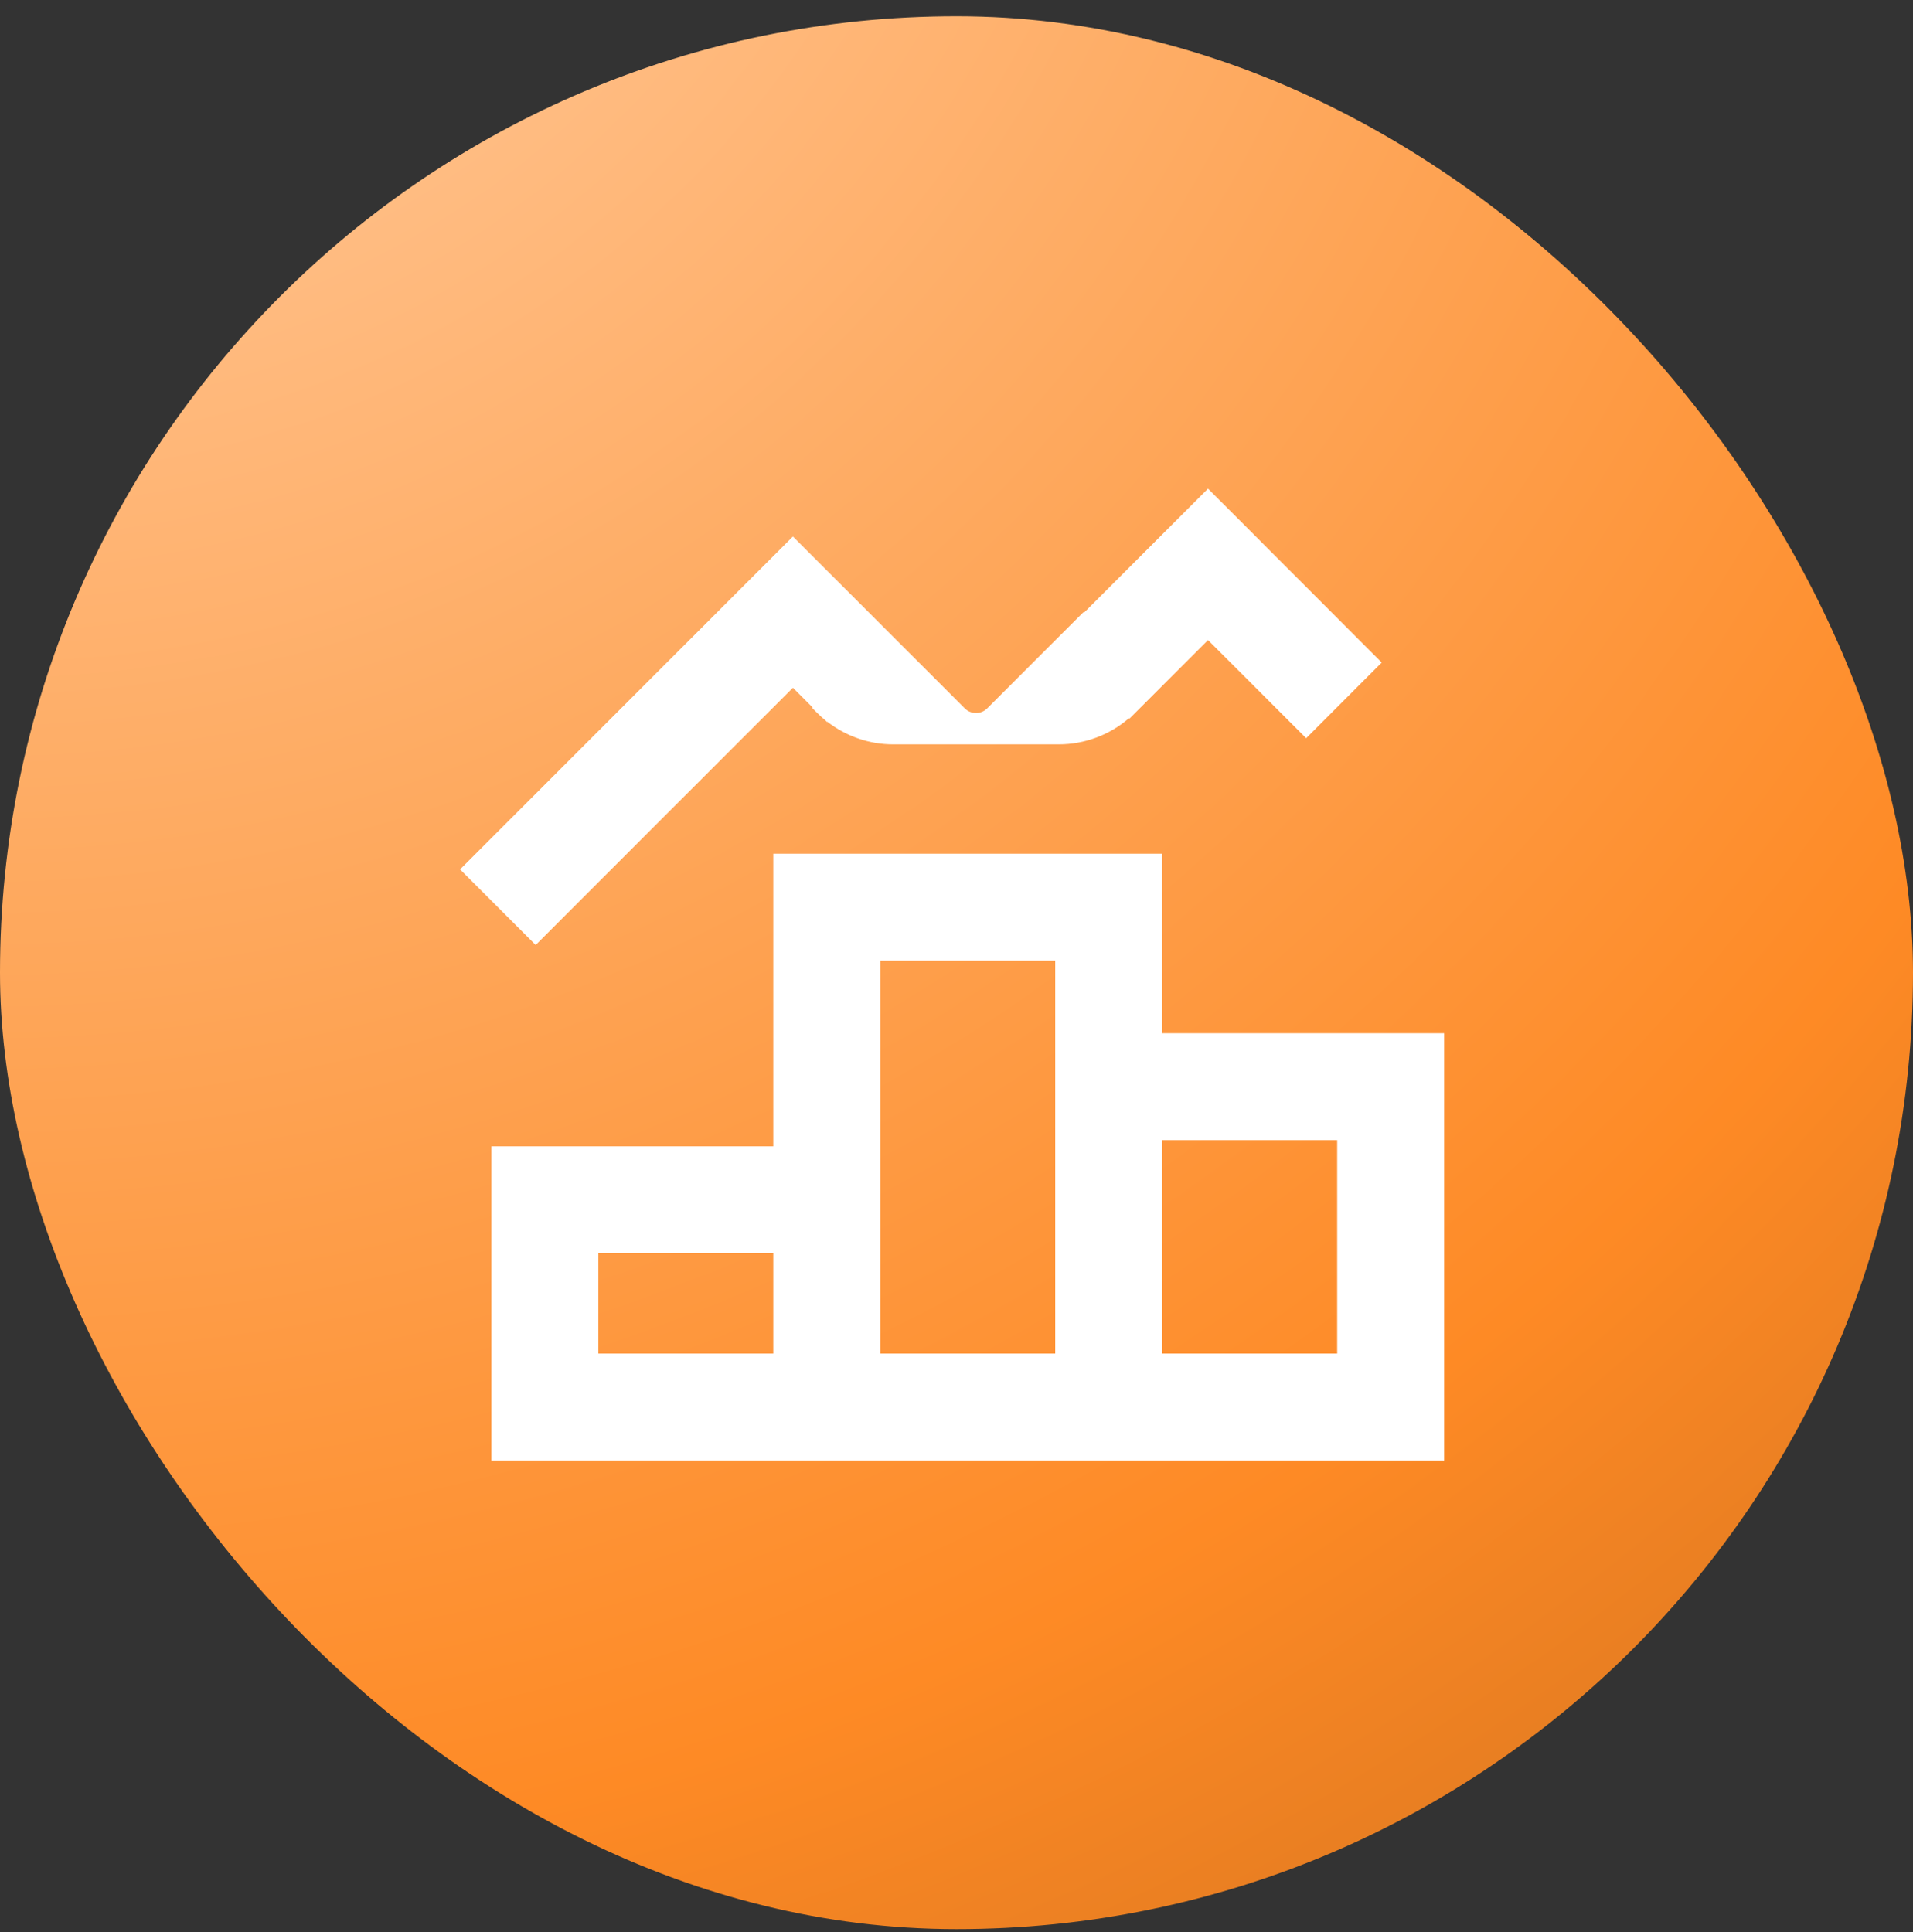
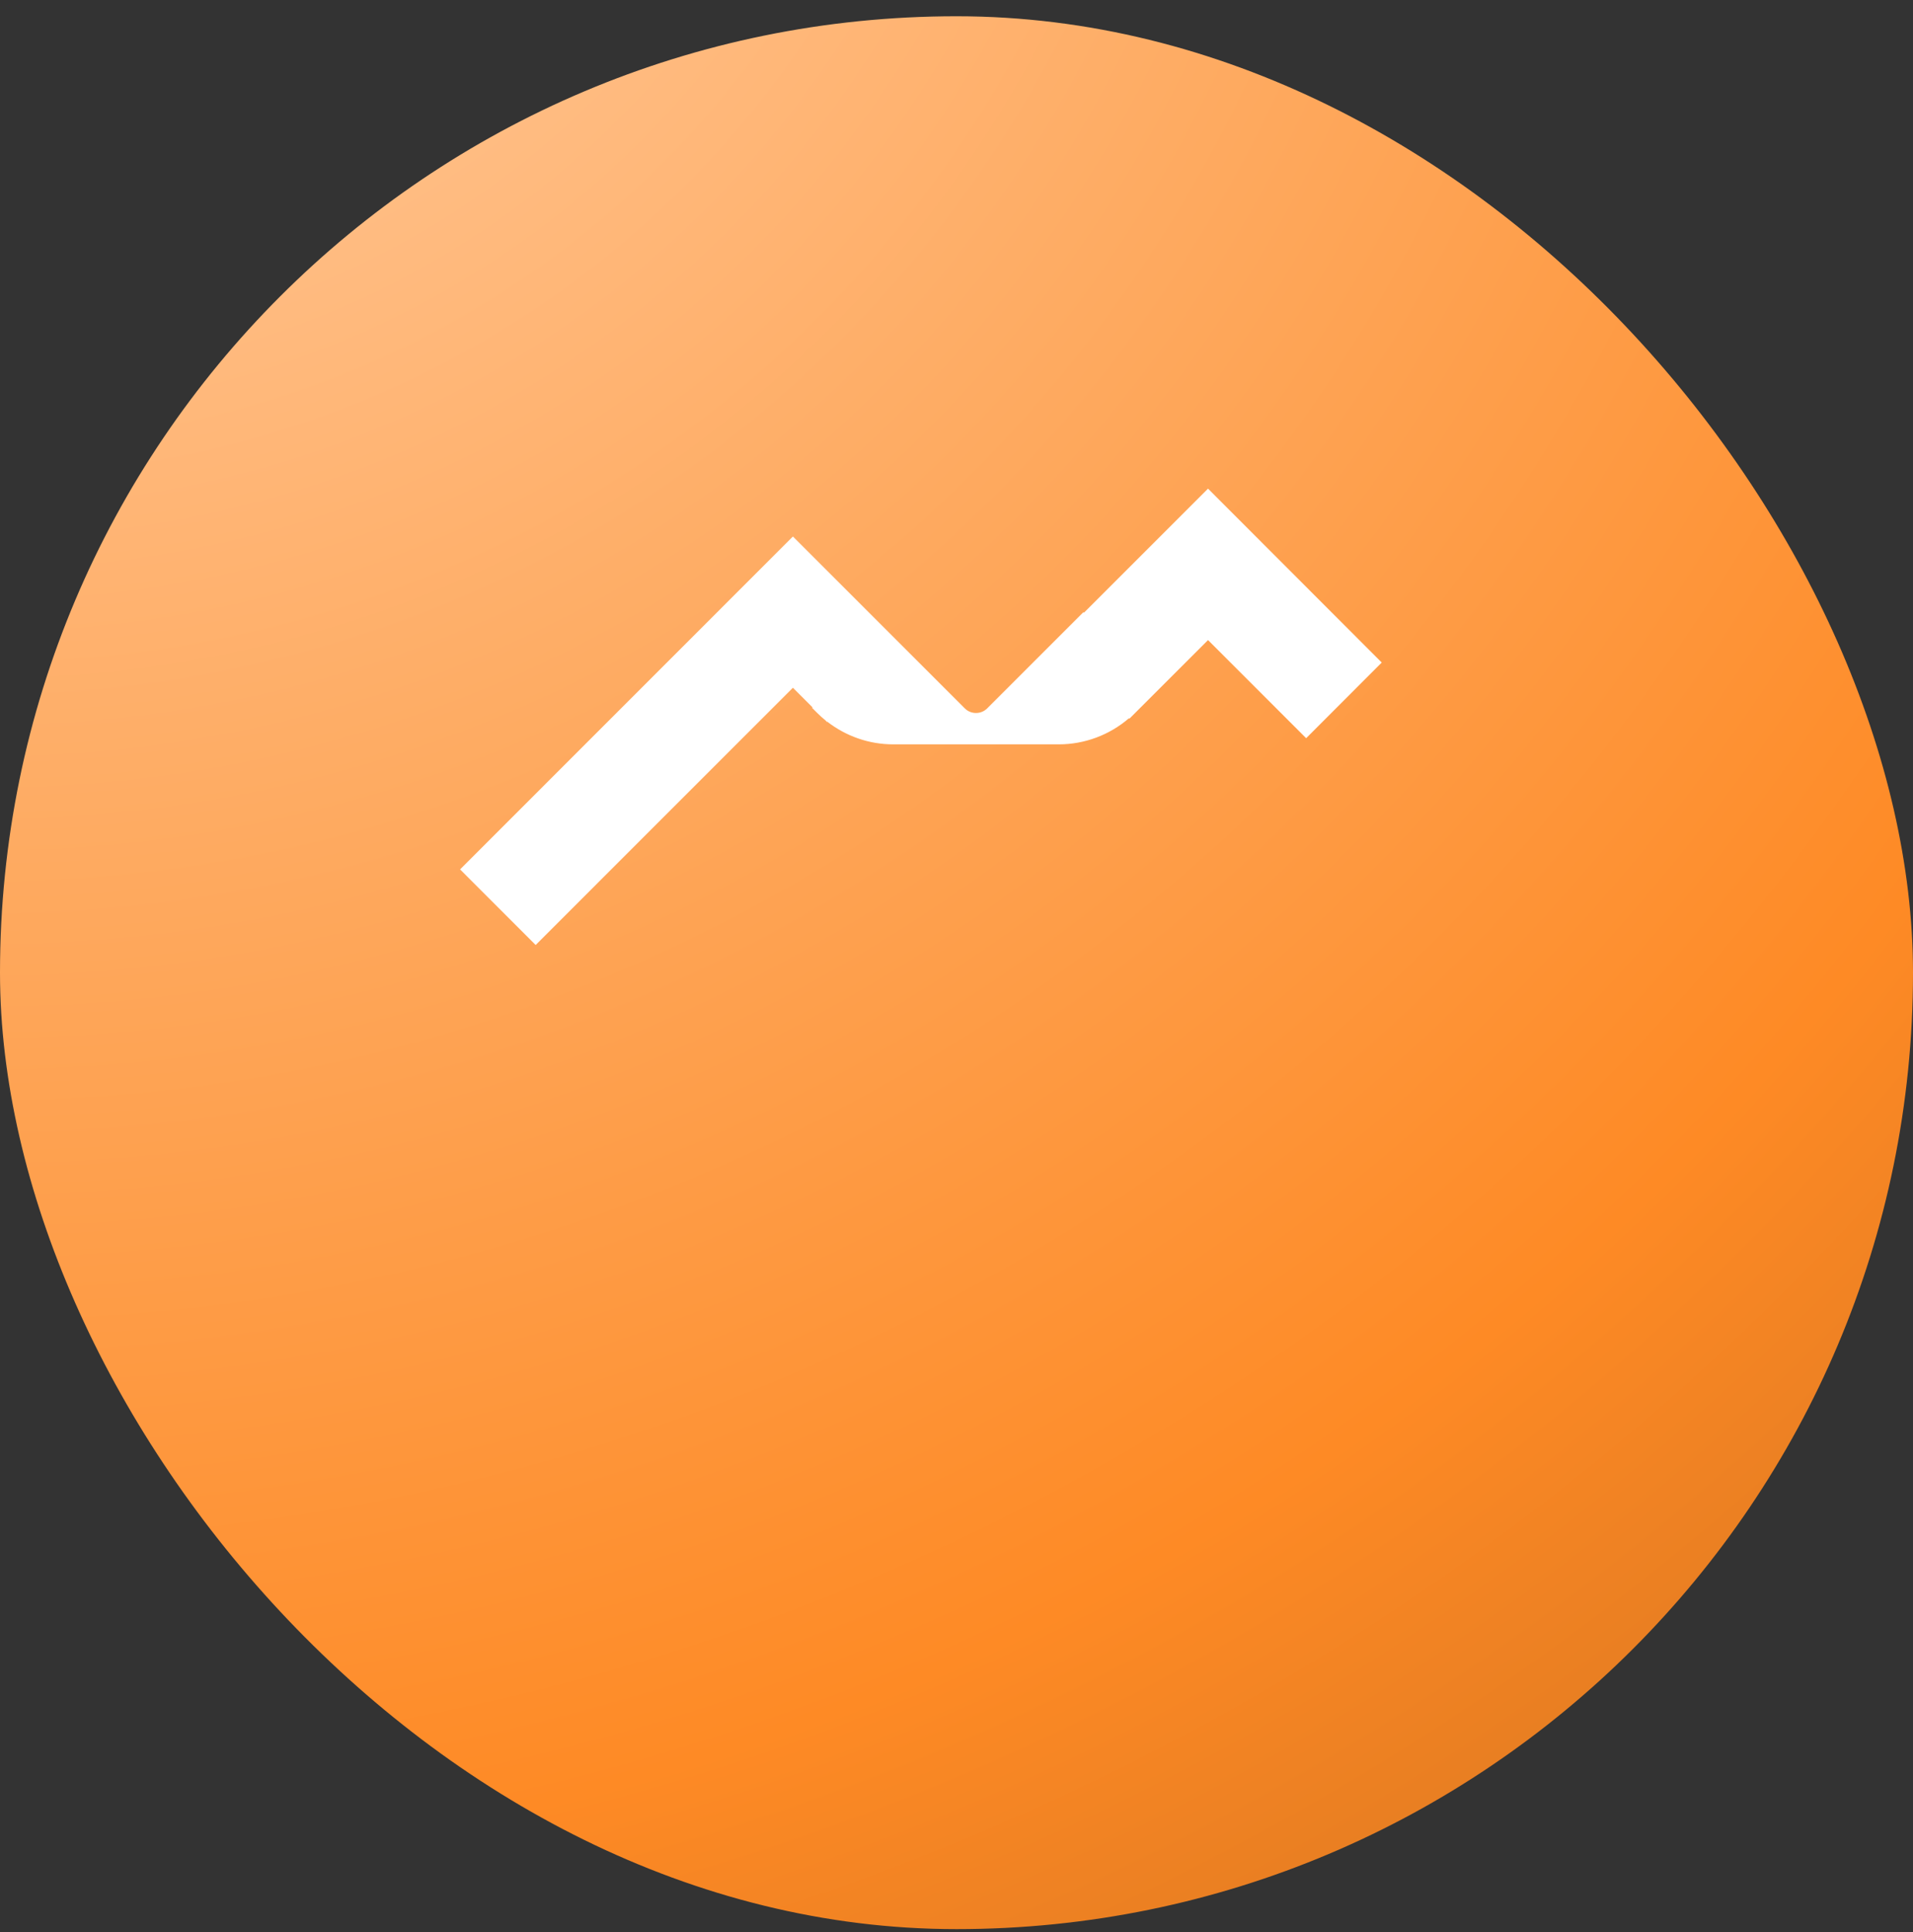
<svg xmlns="http://www.w3.org/2000/svg" width="100" height="101" viewBox="0 0 100 101" fill="none">
  <rect x="0" y="0" width="100" height="101" fill="#333333" stroke="none" />
  <rect y="0.85" width="100" height="100" rx="50" fill="url(#paint0_radial_28065_25189)" />
-   <path d="M60.753 54.015L60.753 44.63L40.423 44.63L40.423 59.928L25.685 59.928L25.685 76.352L75.491 76.352L75.491 54.015L60.753 54.015ZM40.423 70.761L31.277 70.761L31.277 65.519L40.423 65.519L40.423 70.761ZM55.161 70.761L46.015 70.761L46.015 50.222L55.161 50.222L55.161 70.761ZM69.899 70.761L60.753 70.761L60.753 59.606L69.899 59.606L69.899 70.761Z" fill="white" />
  <path d="M41.448 35.954L42.474 36.98L42.45 37.003L42.711 37.264C42.846 37.399 42.991 37.529 43.14 37.651L43.233 37.744L43.247 37.73C44.225 38.489 45.432 38.913 46.686 38.913L55.348 38.913C56.699 38.913 57.999 38.424 59.015 37.548L59.038 37.571L63.148 33.462L68.278 38.592L72.229 34.636L63.148 25.545L56.662 32.031L56.634 32.003L51.606 37.031C51.443 37.194 51.233 37.273 51.019 37.273C50.805 37.273 50.595 37.194 50.432 37.031L41.448 28.047L24.05 45.45L28.001 49.402L41.448 35.954Z" fill="white" />
  <defs>
    <radialGradient id="paint0_radial_28065_25189" cx="0" cy="0" r="1" gradientUnits="userSpaceOnUse" gradientTransform="translate(-0.04 -26.447) rotate(55.24) scale(213.432 213.379)">
      <stop stop-color="#FFD6B2" />
      <stop offset="0.579" stop-color="#FE8A25" />
      <stop offset="0.985" stop-color="#995316" />
    </radialGradient>
  </defs>
</svg>